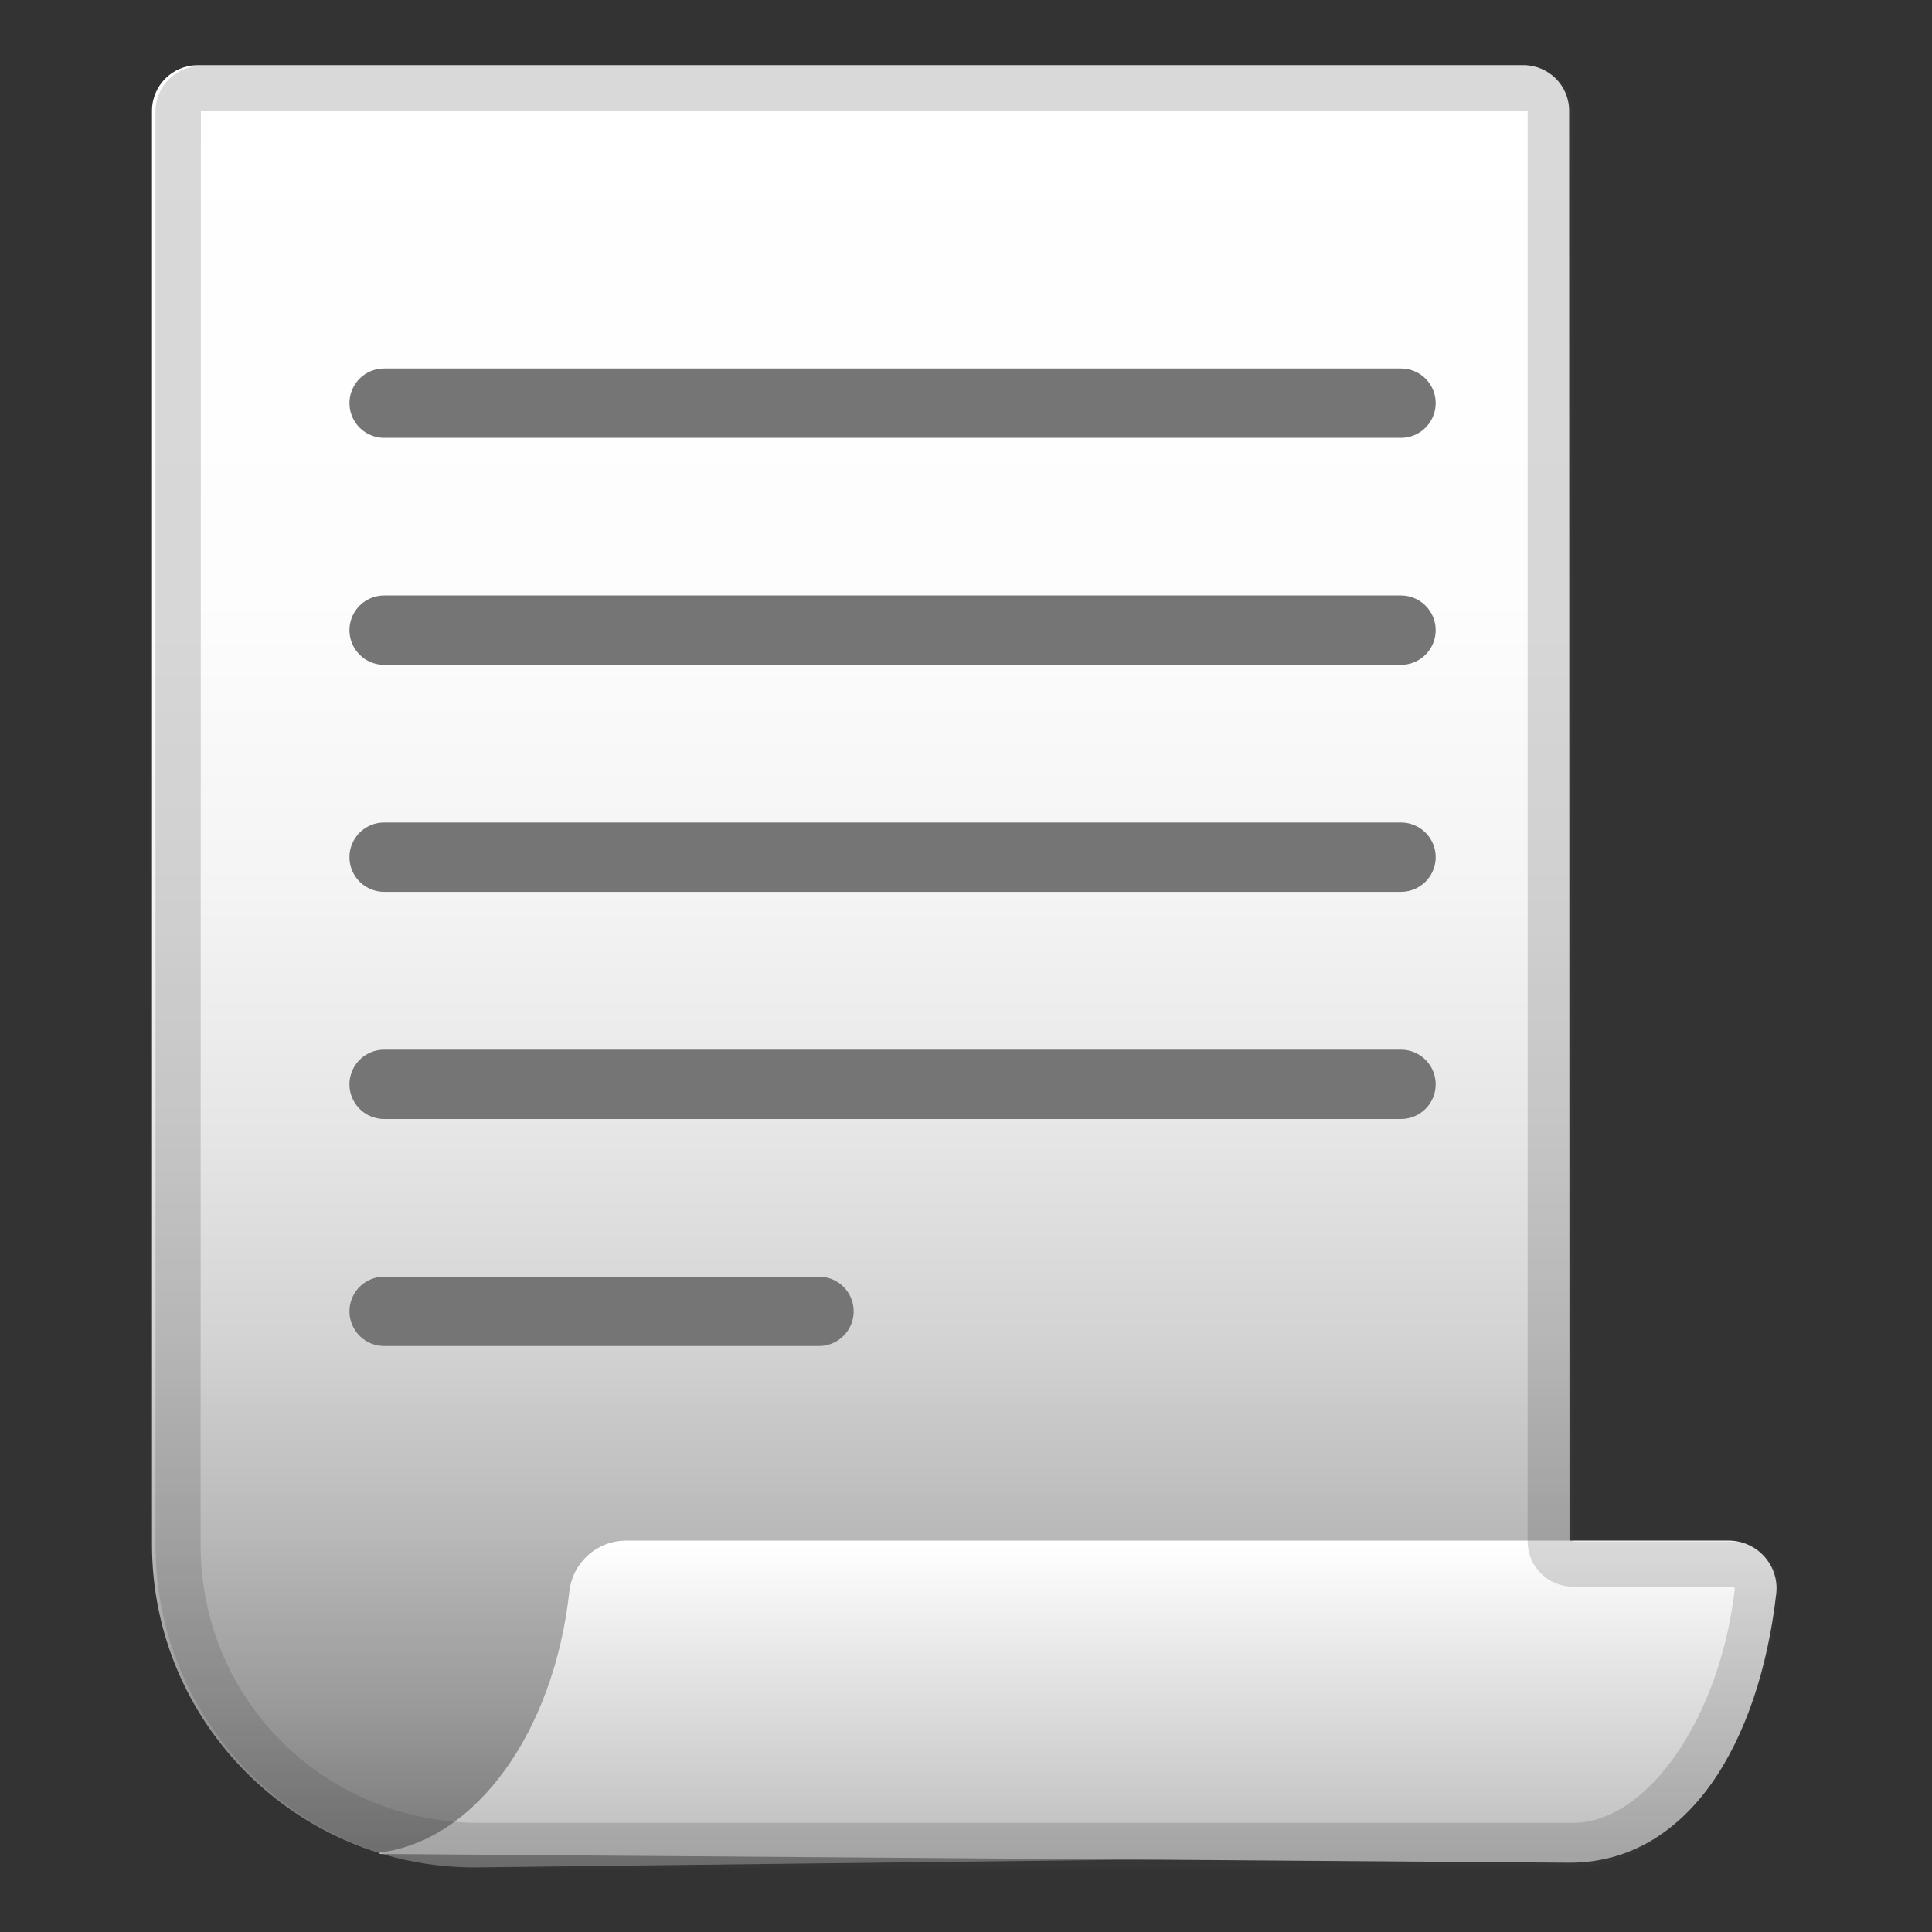
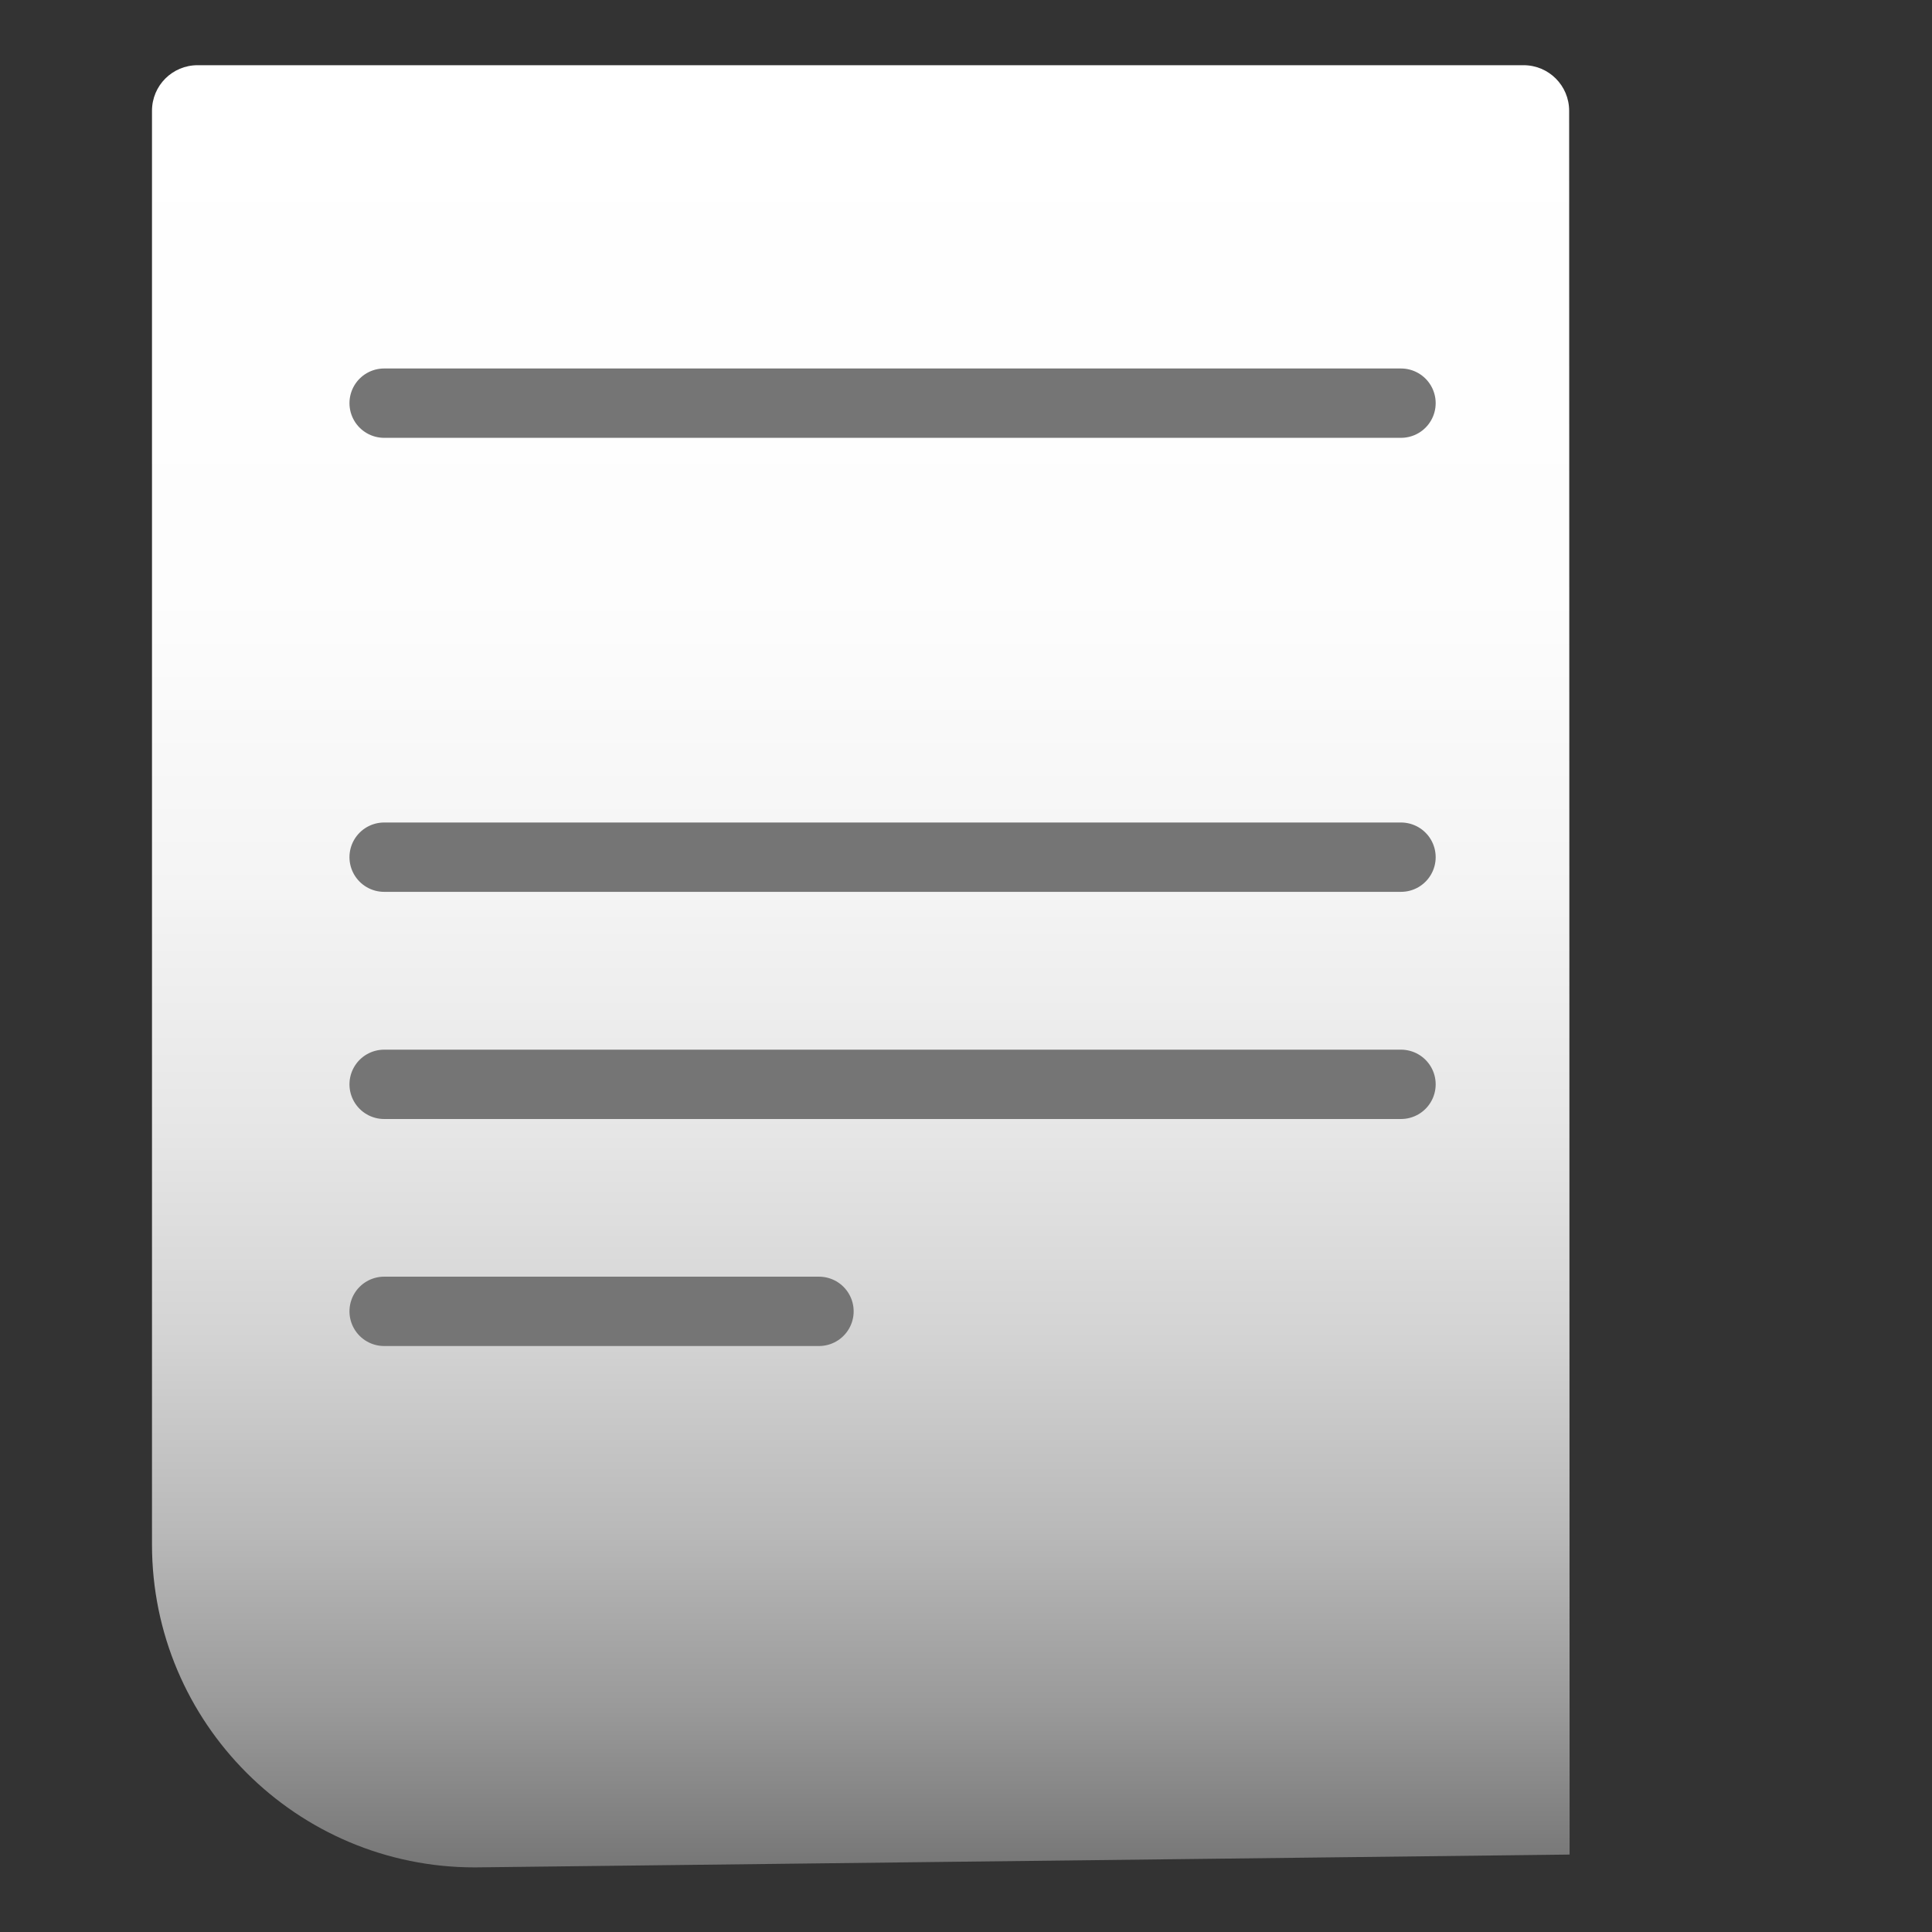
<svg xmlns="http://www.w3.org/2000/svg" enable-background="new 0 0 128 128" viewBox="0 0 128 128">
  <rect x="0" y="0" width="128" height="128" fill="#333333" stroke="none" />
  <linearGradient id="a" gradientUnits="userSpaceOnUse" x1="57.034" x2="57.034" y1="4.716" y2="123.86">
    <stop offset="0" stop-color="#fff" />
    <stop offset=".291" stop-color="#fdfdfd" />
    <stop offset=".456" stop-color="#f4f4f4" />
    <stop offset=".59" stop-color="#e6e6e6" />
    <stop offset=".706" stop-color="#d3d3d3" />
    <stop offset=".812" stop-color="#b9b9b9" />
    <stop offset=".909" stop-color="#9a9a9a" />
    <stop offset=".999" stop-color="#767676" />
    <stop offset="1" stop-color="#757575" />
  </linearGradient>
  <linearGradient id="b" gradientUnits="userSpaceOnUse" x1="71.426" x2="71.426" y1="102.27" y2="122.95">
    <stop offset="0" stop-color="#fff" />
    <stop offset="1" stop-color="#bdbdbd" />
  </linearGradient>
-   <path d="m10.07 102.33v-94.99c0-1.67 1.35-3.02 3.02-3.02h87.85c1.67 0 3.02 1.35 3.02 3.02l.03 115.53-72.52.85c-11.81.01-21.4-9.58-21.4-21.39z" fill="url(#a)" />
+   <path d="m10.07 102.33v-94.99c0-1.67 1.35-3.02 3.02-3.02h87.85c1.67 0 3.02 1.35 3.02 3.02l.03 115.53-72.52.85c-11.81.01-21.4-9.58-21.4-21.39" fill="url(#a)" />
  <g style="fill:none;stroke:#757575;stroke-linecap:round;stroke-linejoin:round;stroke-miterlimit:10;stroke-width:4.594">
    <path d="m25.45 26.71h67.37" />
-     <path d="m25.45 41.75h67.37" />
    <path d="m25.45 56.79h67.37" />
    <path d="m25.45 71.84h67.37" />
    <path d="m25.45 86.88h28.81" />
  </g>
-   <path d="m114.53 102.07h-73.05c-1.93 0-3.55 1.46-3.76 3.38-1.02 9.29-6.19 16.5-12.57 17.29v.09l78.84.58c7.91 0 12.57-8.03 13.69-17.82.22-1.87-1.26-3.52-3.15-3.52z" fill="url(#b)" />
-   <path d="m101.17 7.37c.03 0 .04.02.04.02v94.73c0 1.66 1.34 3 3 3h10.55c.02 0 .07 0 .13.06.05.05.04.1.04.12-.98 8.52-5.78 15.46-10.71 15.47h-72.52c-1.76 0-3.53-.26-5.25-.77-.07-.02-.14-.04-.22-.06-7.74-2.4-12.94-9.46-12.94-17.57l.02-95h87.86m0-3h-87.85c-1.67 0-3.02 1.35-3.02 3.02v94.98c0 9.62 6.34 17.75 15.08 20.45v.06h.22c1.93.57 3.98.89 6.1.89h72.52c6.87-.02 12.57-8.36 13.69-18.13.21-1.87-1.26-3.52-3.15-3.52h-10.55v-94.73c0-1.67-1.37-3.02-3.04-3.02z" fill="#424242" opacity=".2" />
</svg>